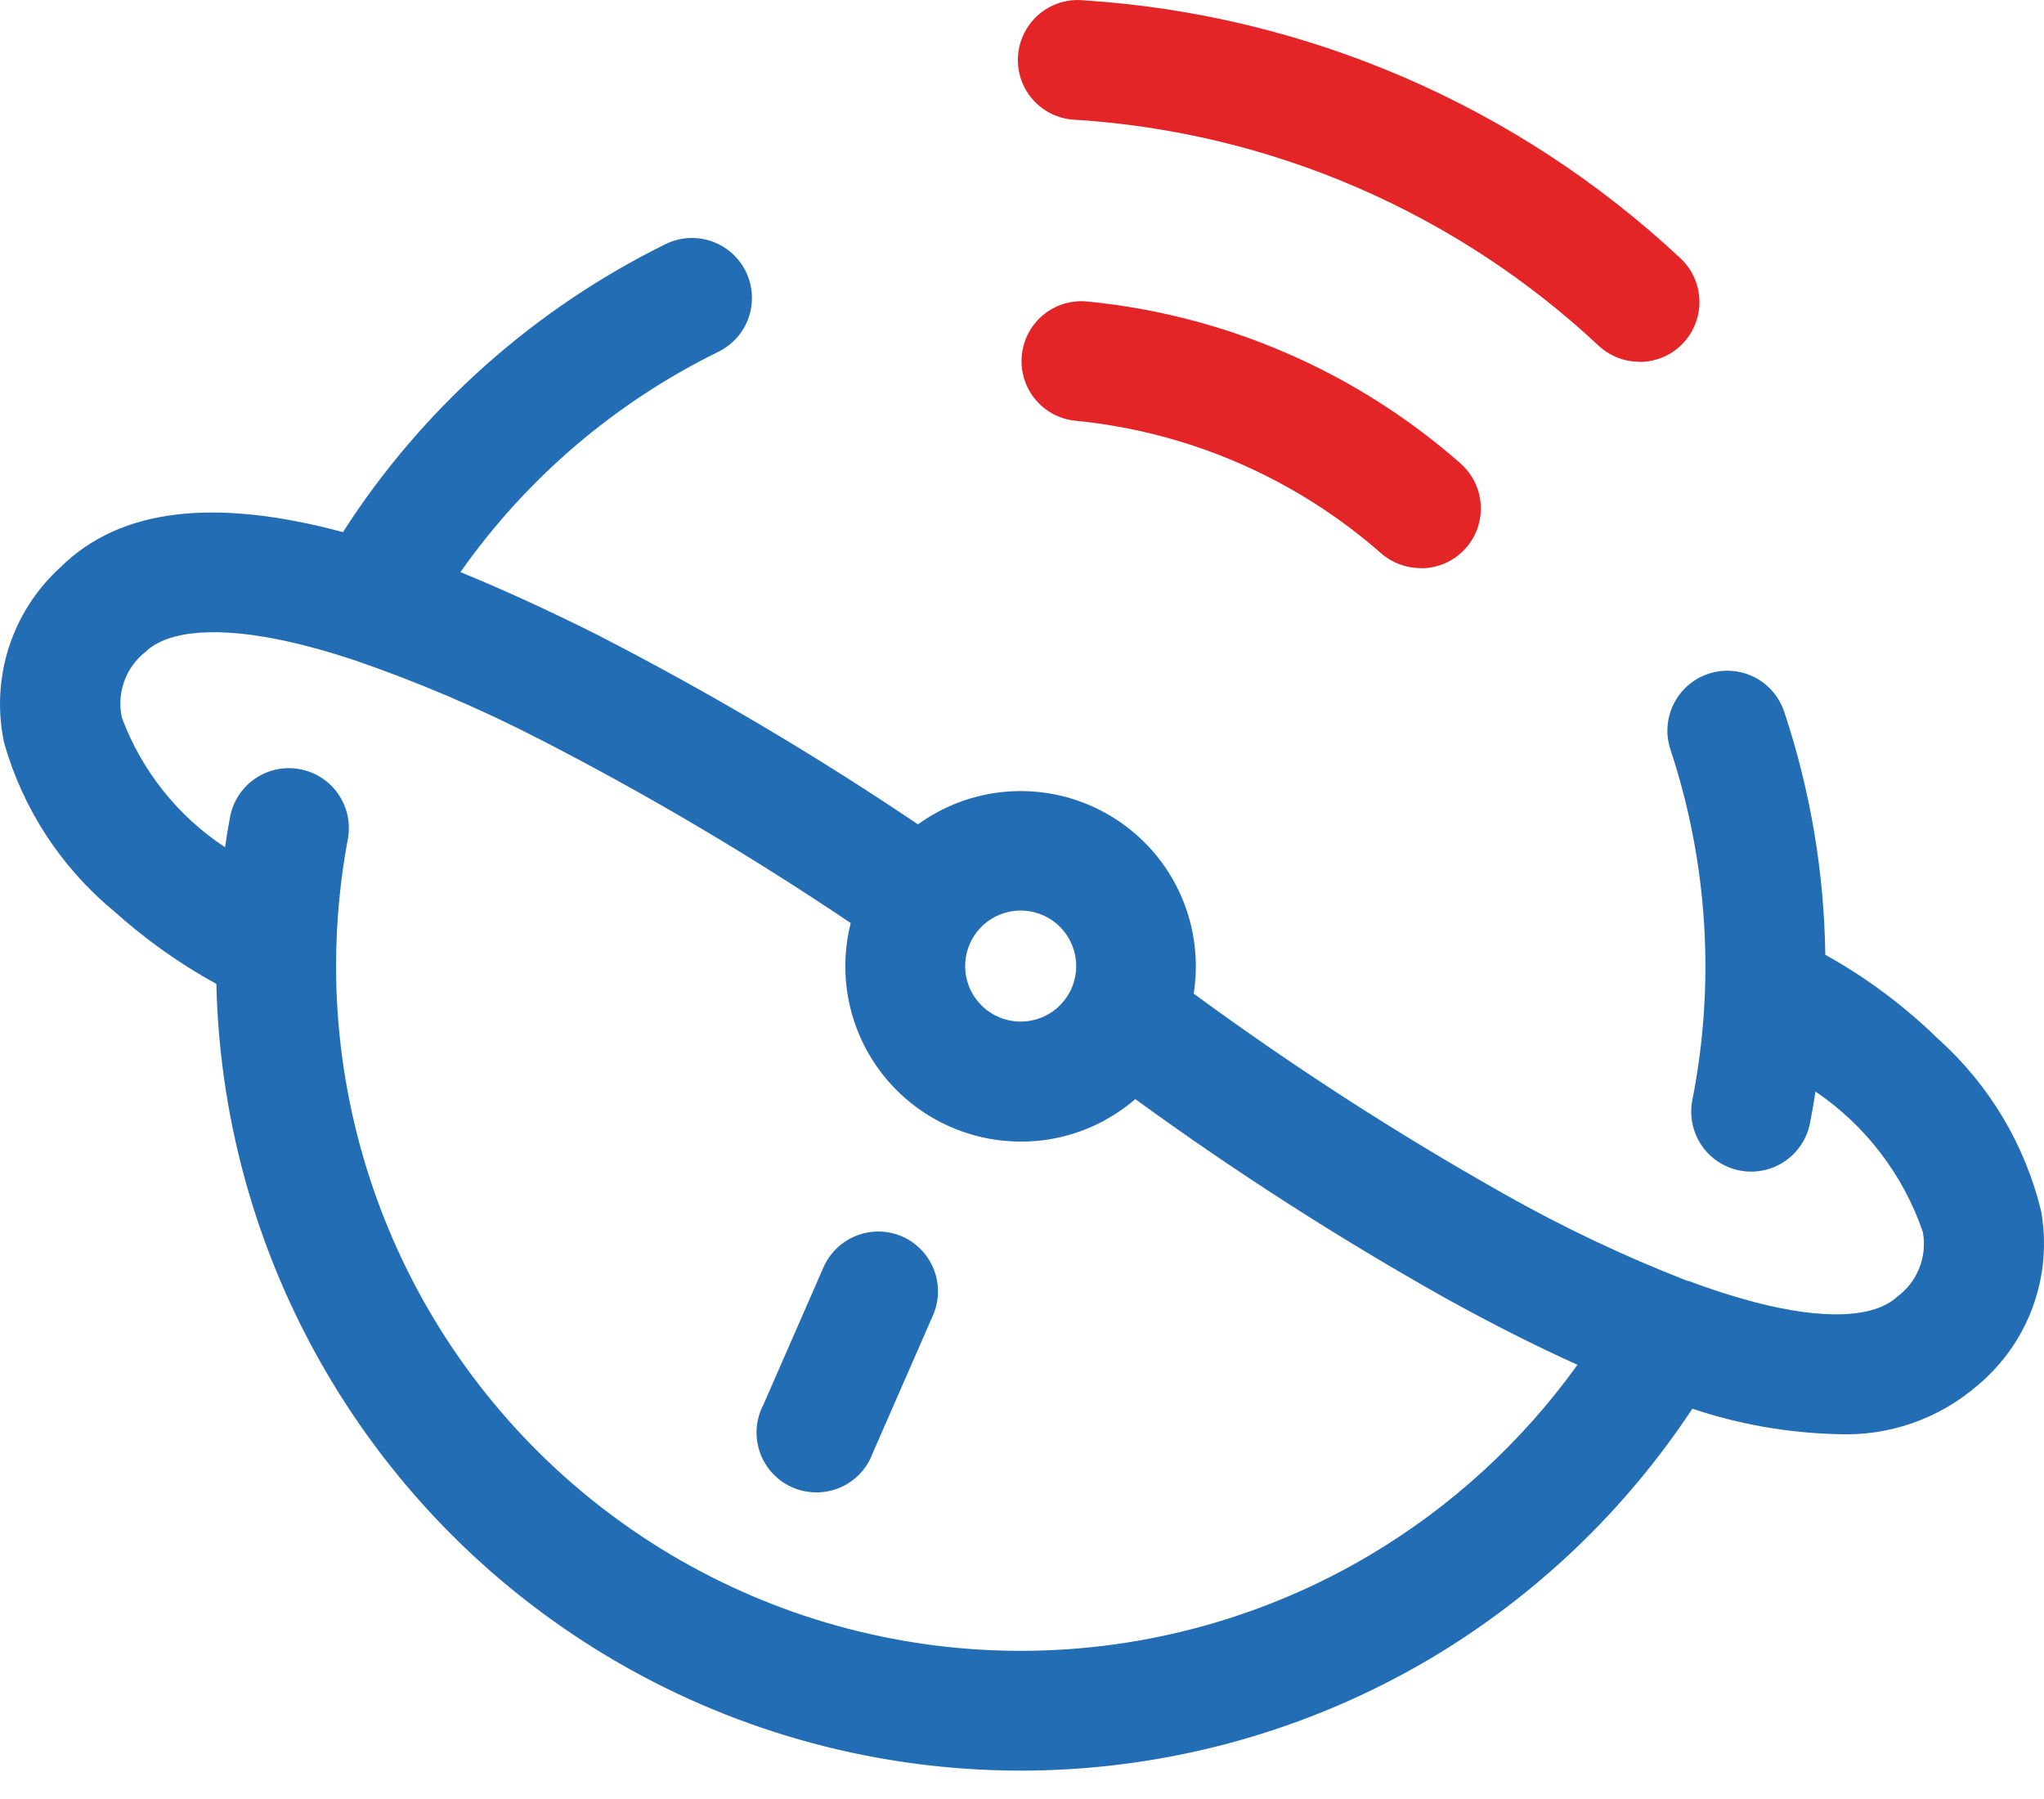
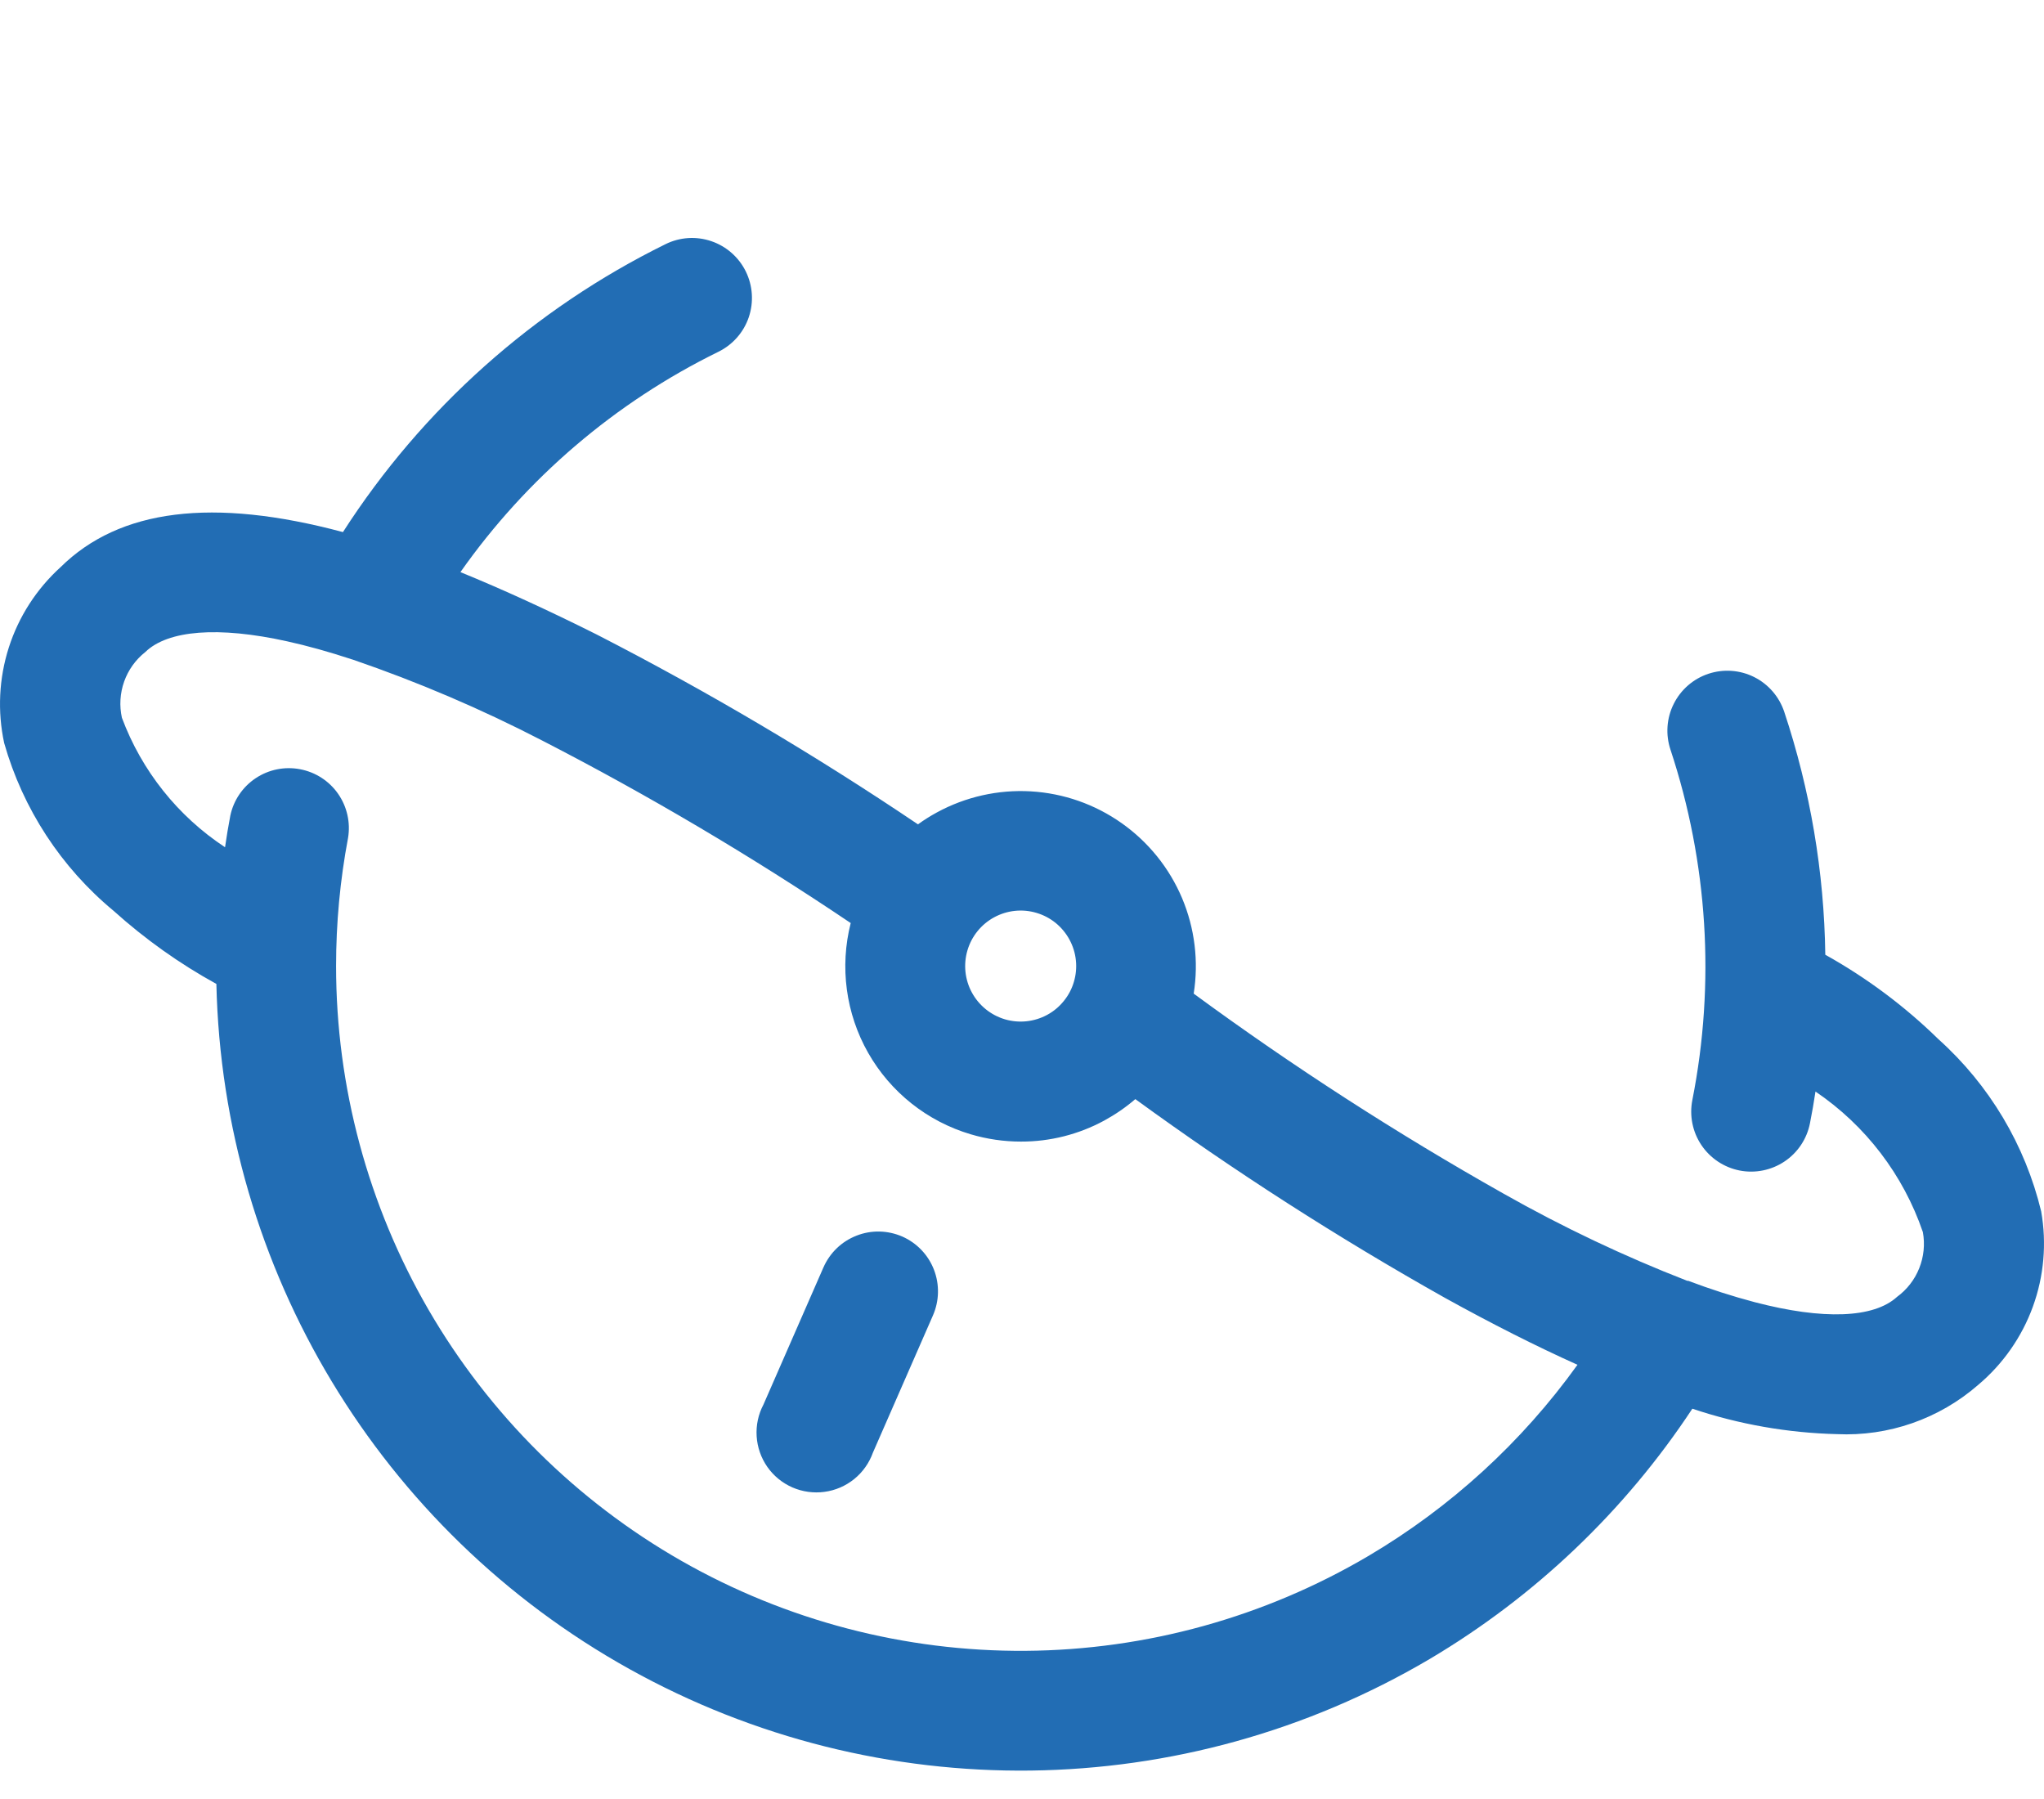
<svg xmlns="http://www.w3.org/2000/svg" width="50" height="44" viewBox="0 0 50 44" fill="none">
-   <path d="M34.753 13.894C34.399 13.896 34.057 13.769 33.789 13.537C31.692 11.694 29.069 10.558 26.29 10.289C25.907 10.247 25.557 10.055 25.314 9.755C25.072 9.456 24.957 9.073 24.996 8.69C25.033 8.306 25.219 7.953 25.515 7.706C25.811 7.46 26.192 7.34 26.576 7.372C29.964 7.699 33.164 9.083 35.721 11.33C35.946 11.526 36.107 11.787 36.18 12.076C36.253 12.366 36.236 12.671 36.131 12.951C36.026 13.23 35.838 13.471 35.592 13.641C35.346 13.81 35.054 13.901 34.755 13.899L34.753 13.894ZM40.104 8.848C39.733 8.848 39.376 8.707 39.104 8.454C35.614 5.192 31.101 3.24 26.333 2.931C26.068 2.926 25.81 2.849 25.586 2.709C25.362 2.569 25.18 2.37 25.059 2.135C24.939 1.899 24.884 1.635 24.902 1.371C24.919 1.107 25.008 0.853 25.158 0.635C25.308 0.417 25.514 0.244 25.755 0.133C25.995 0.023 26.261 -0.02 26.524 0.009C31.966 0.362 37.117 2.59 41.102 6.313C41.319 6.513 41.47 6.774 41.535 7.062C41.601 7.349 41.578 7.65 41.47 7.924C41.362 8.199 41.174 8.434 40.93 8.6C40.686 8.765 40.397 8.853 40.102 8.852L40.104 8.848Z" fill="#E42527" />
  <path d="M49.931 29.628C49.539 28.003 48.663 26.535 47.419 25.418C46.592 24.609 45.661 23.914 44.65 23.351C44.623 21.329 44.283 19.325 43.645 17.407C43.521 17.038 43.257 16.733 42.909 16.559C42.561 16.385 42.158 16.357 41.789 16.48C41.42 16.603 41.116 16.868 40.942 17.216C40.768 17.564 40.74 17.966 40.863 18.335C41.777 21.098 41.962 24.05 41.398 26.905C41.323 27.287 41.402 27.683 41.619 28.006C41.835 28.328 42.171 28.552 42.553 28.628C42.934 28.703 43.33 28.623 43.653 28.407C43.976 28.191 44.2 27.855 44.275 27.473C44.326 27.216 44.371 26.957 44.41 26.697C45.636 27.527 46.558 28.734 47.037 30.135C47.091 30.432 47.06 30.738 46.948 31.018C46.837 31.298 46.648 31.541 46.405 31.719C45.835 32.24 44.6 32.287 42.925 31.849C42.373 31.703 41.831 31.528 41.297 31.326H41.273C39.727 30.725 38.227 30.013 36.783 29.196C34.16 27.718 31.628 26.084 29.2 24.302C29.325 23.512 29.226 22.702 28.915 21.965C28.603 21.228 28.091 20.593 27.437 20.132C26.783 19.67 26.013 19.401 25.215 19.355C24.416 19.309 23.62 19.488 22.917 19.871C22.757 19.958 22.602 20.055 22.455 20.162C19.93 18.46 17.307 16.91 14.599 15.52C13.408 14.924 12.296 14.415 11.263 13.993C12.88 11.694 15.051 9.84 17.575 8.603C17.924 8.431 18.191 8.128 18.316 7.76C18.441 7.391 18.415 6.989 18.244 6.64C18.072 6.291 17.769 6.024 17.401 5.899C17.032 5.773 16.63 5.799 16.281 5.971C13.058 7.558 10.33 9.994 8.389 13.014C5.202 12.161 2.922 12.448 1.481 13.872C0.894 14.405 0.457 15.082 0.215 15.838C-0.026 16.593 -0.065 17.398 0.102 18.173C0.559 19.781 1.493 21.213 2.781 22.279C3.547 22.968 4.389 23.568 5.293 24.065C5.45 31.049 9.296 37.427 15.4 40.823C21.505 44.219 28.952 44.126 34.971 40.577C37.549 39.049 39.747 36.956 41.398 34.454C42.539 34.837 43.731 35.046 44.934 35.076C46.196 35.135 47.433 34.704 48.387 33.874C48.994 33.364 49.457 32.703 49.728 31.958C49.999 31.213 50.069 30.409 49.931 29.628ZM24.32 22.435C24.637 22.263 25.009 22.224 25.354 22.327C25.525 22.377 25.684 22.461 25.823 22.573C25.961 22.686 26.076 22.824 26.161 22.981C26.246 23.138 26.3 23.31 26.318 23.487C26.337 23.664 26.32 23.844 26.269 24.015C26.219 24.186 26.135 24.345 26.022 24.483C25.91 24.622 25.772 24.737 25.615 24.822C25.298 24.993 24.927 25.032 24.581 24.93C24.236 24.827 23.946 24.592 23.774 24.275C23.602 23.959 23.564 23.587 23.666 23.242C23.768 22.897 24.004 22.606 24.32 22.435ZM33.48 38.052C30.936 39.553 28.041 40.355 25.088 40.376C22.134 40.397 19.228 39.636 16.663 38.172C14.099 36.707 11.967 34.59 10.484 32.036C9.002 29.482 8.221 26.581 8.221 23.627C8.221 22.576 8.319 21.527 8.514 20.494C8.577 20.116 8.489 19.728 8.27 19.414C8.051 19.1 7.717 18.885 7.341 18.814C6.964 18.742 6.575 18.82 6.255 19.033C5.936 19.245 5.713 19.574 5.634 19.949C5.585 20.205 5.542 20.463 5.505 20.722C4.349 19.961 3.466 18.852 2.982 17.555C2.917 17.261 2.936 16.954 3.037 16.669C3.138 16.385 3.317 16.135 3.554 15.948C4.104 15.412 5.339 15.312 7.026 15.686C7.517 15.794 8.044 15.941 8.603 16.125L8.633 16.134C10.223 16.679 11.77 17.34 13.263 18.112C15.864 19.451 18.384 20.942 20.81 22.576C20.537 23.65 20.69 24.788 21.237 25.751C21.785 26.715 22.685 27.428 23.747 27.743C24.145 27.861 24.559 27.921 24.974 27.921C25.685 27.923 26.386 27.746 27.011 27.407C27.282 27.259 27.538 27.084 27.772 26.882C30.199 28.649 32.727 30.271 35.344 31.742C36.495 32.379 37.576 32.925 38.588 33.38C37.227 35.274 35.488 36.865 33.48 38.052ZM22.073 30.244C21.896 30.167 21.706 30.125 21.514 30.121C21.322 30.117 21.13 30.151 20.951 30.222C20.772 30.292 20.608 30.396 20.469 30.53C20.331 30.663 20.22 30.823 20.142 31L18.675 34.354C18.549 34.592 18.492 34.86 18.509 35.129C18.526 35.397 18.616 35.656 18.77 35.877C18.924 36.097 19.136 36.271 19.383 36.379C19.629 36.486 19.901 36.524 20.168 36.488C20.434 36.453 20.686 36.344 20.895 36.175C21.104 36.006 21.262 35.782 21.353 35.529L22.821 32.174C22.977 31.819 22.986 31.416 22.846 31.054C22.706 30.692 22.428 30.401 22.073 30.244Z" fill="#226DB4" />
</svg>